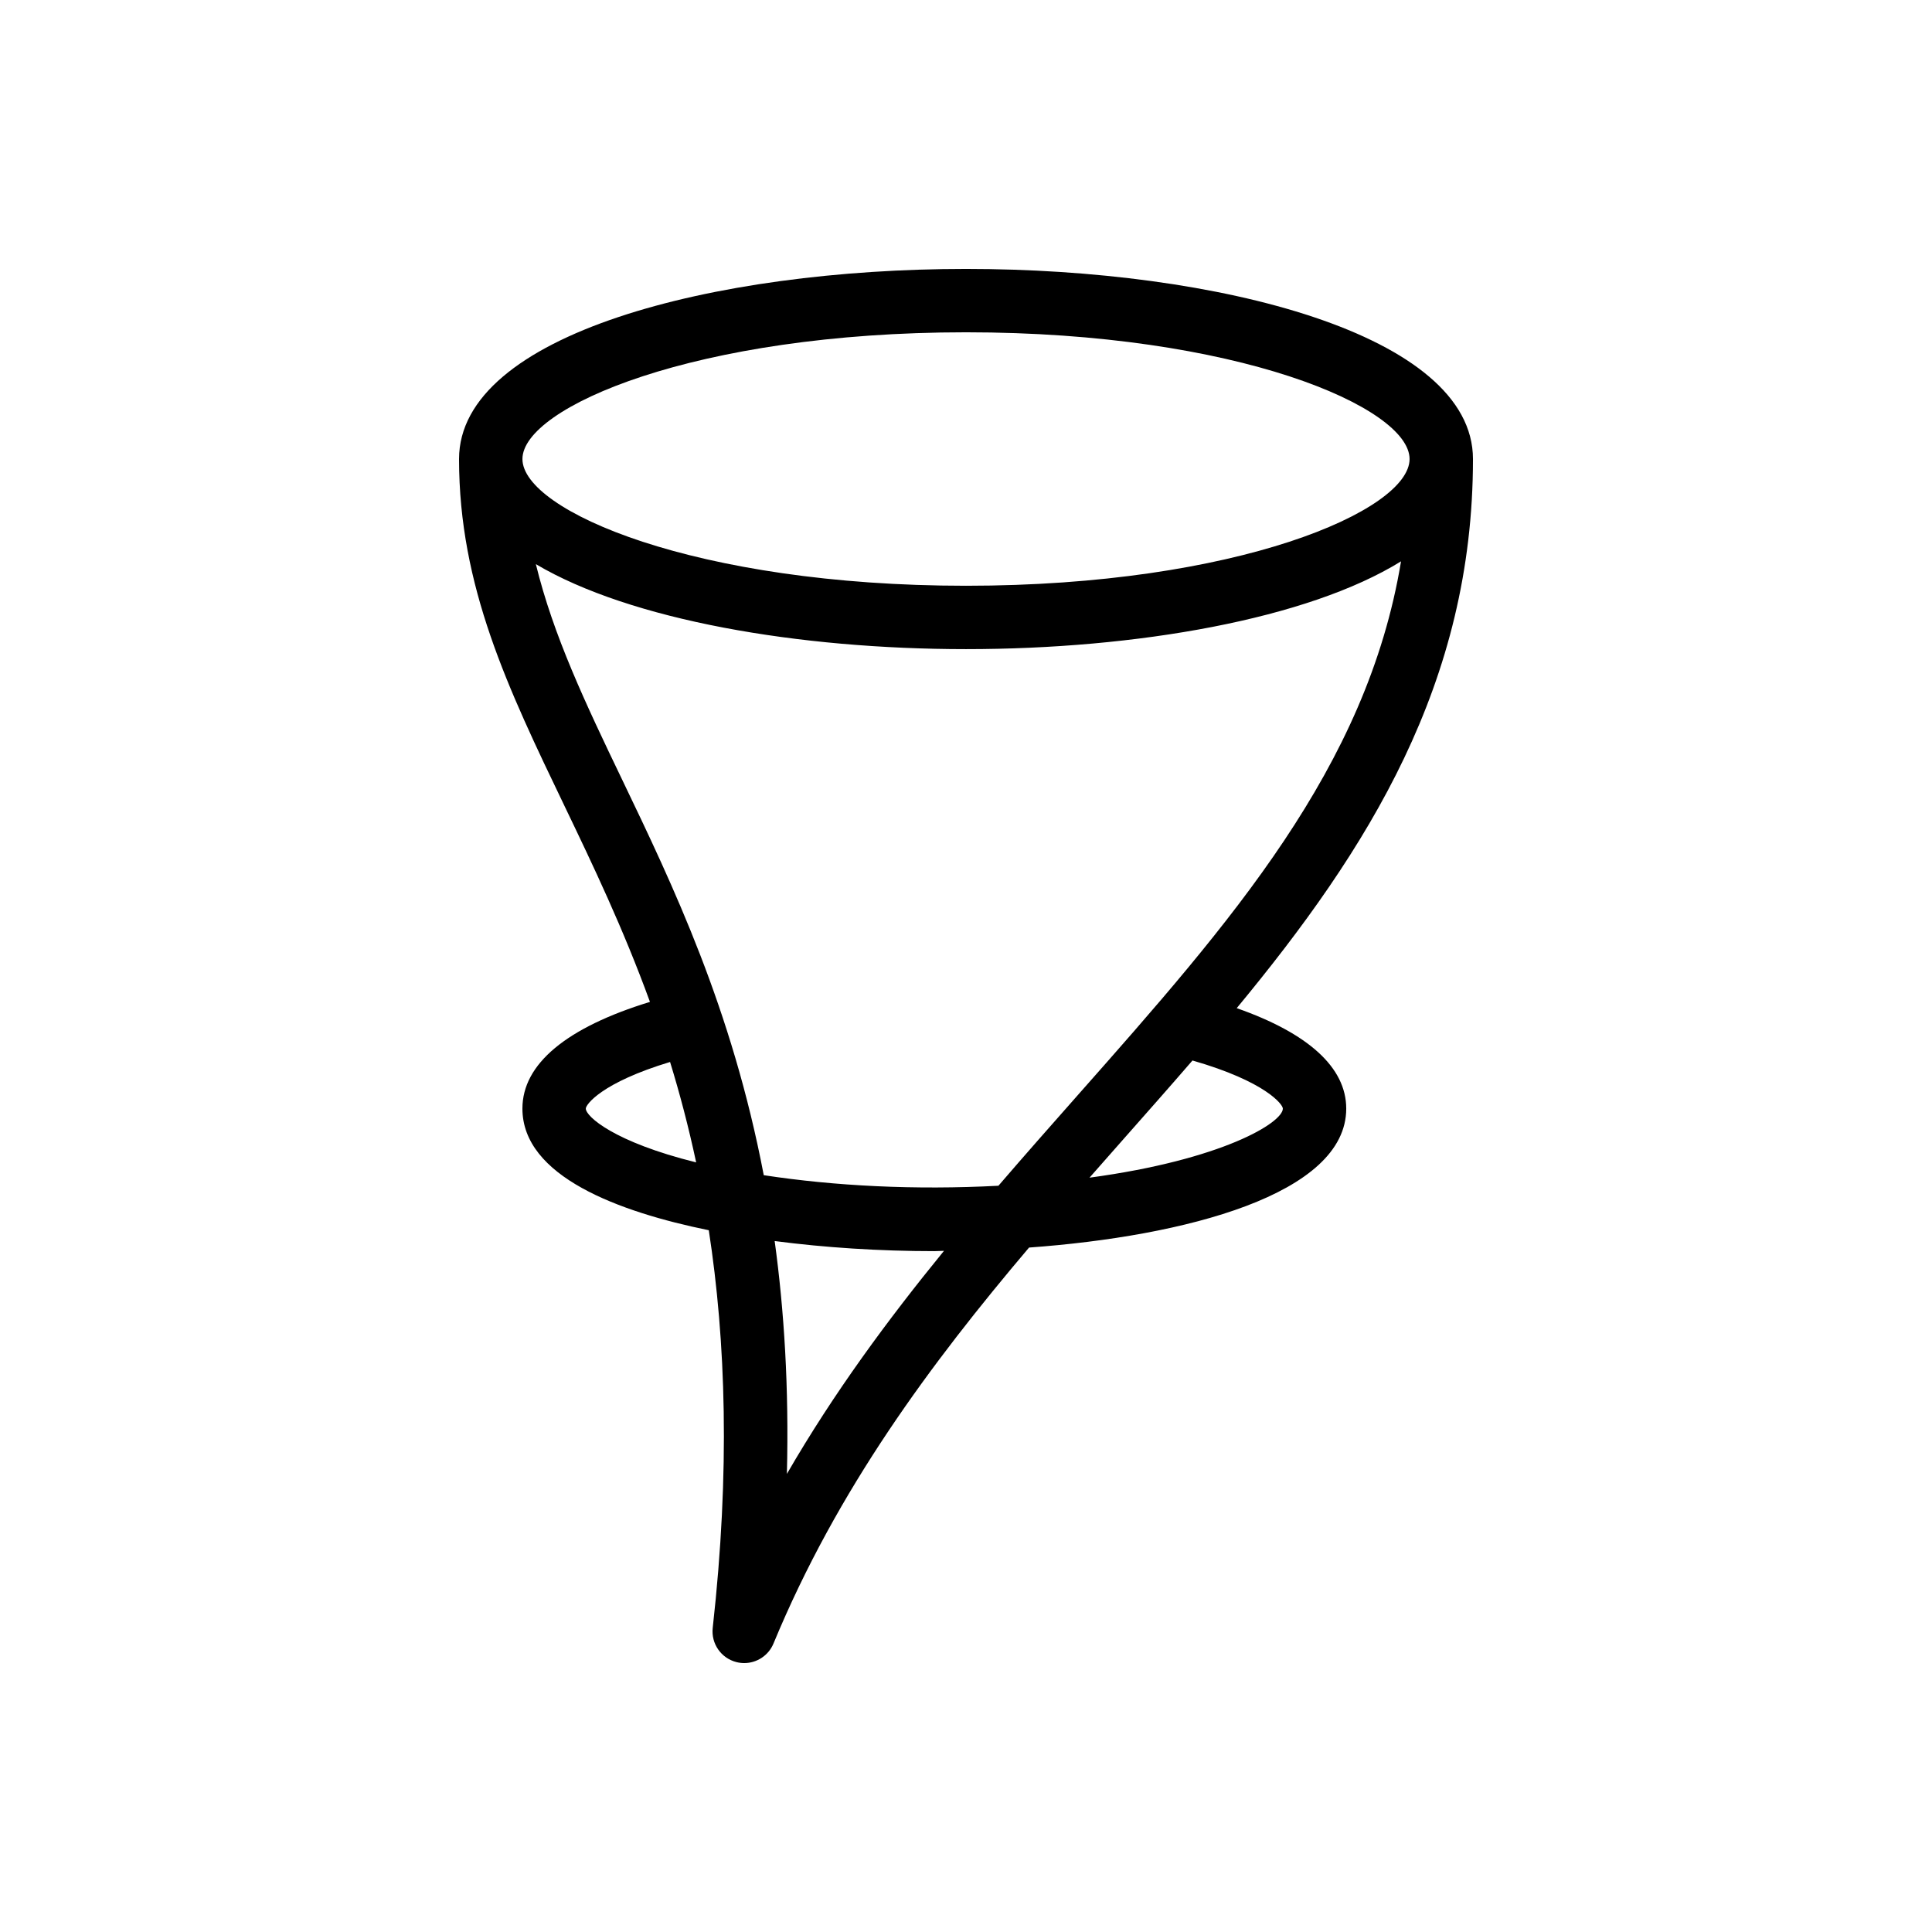
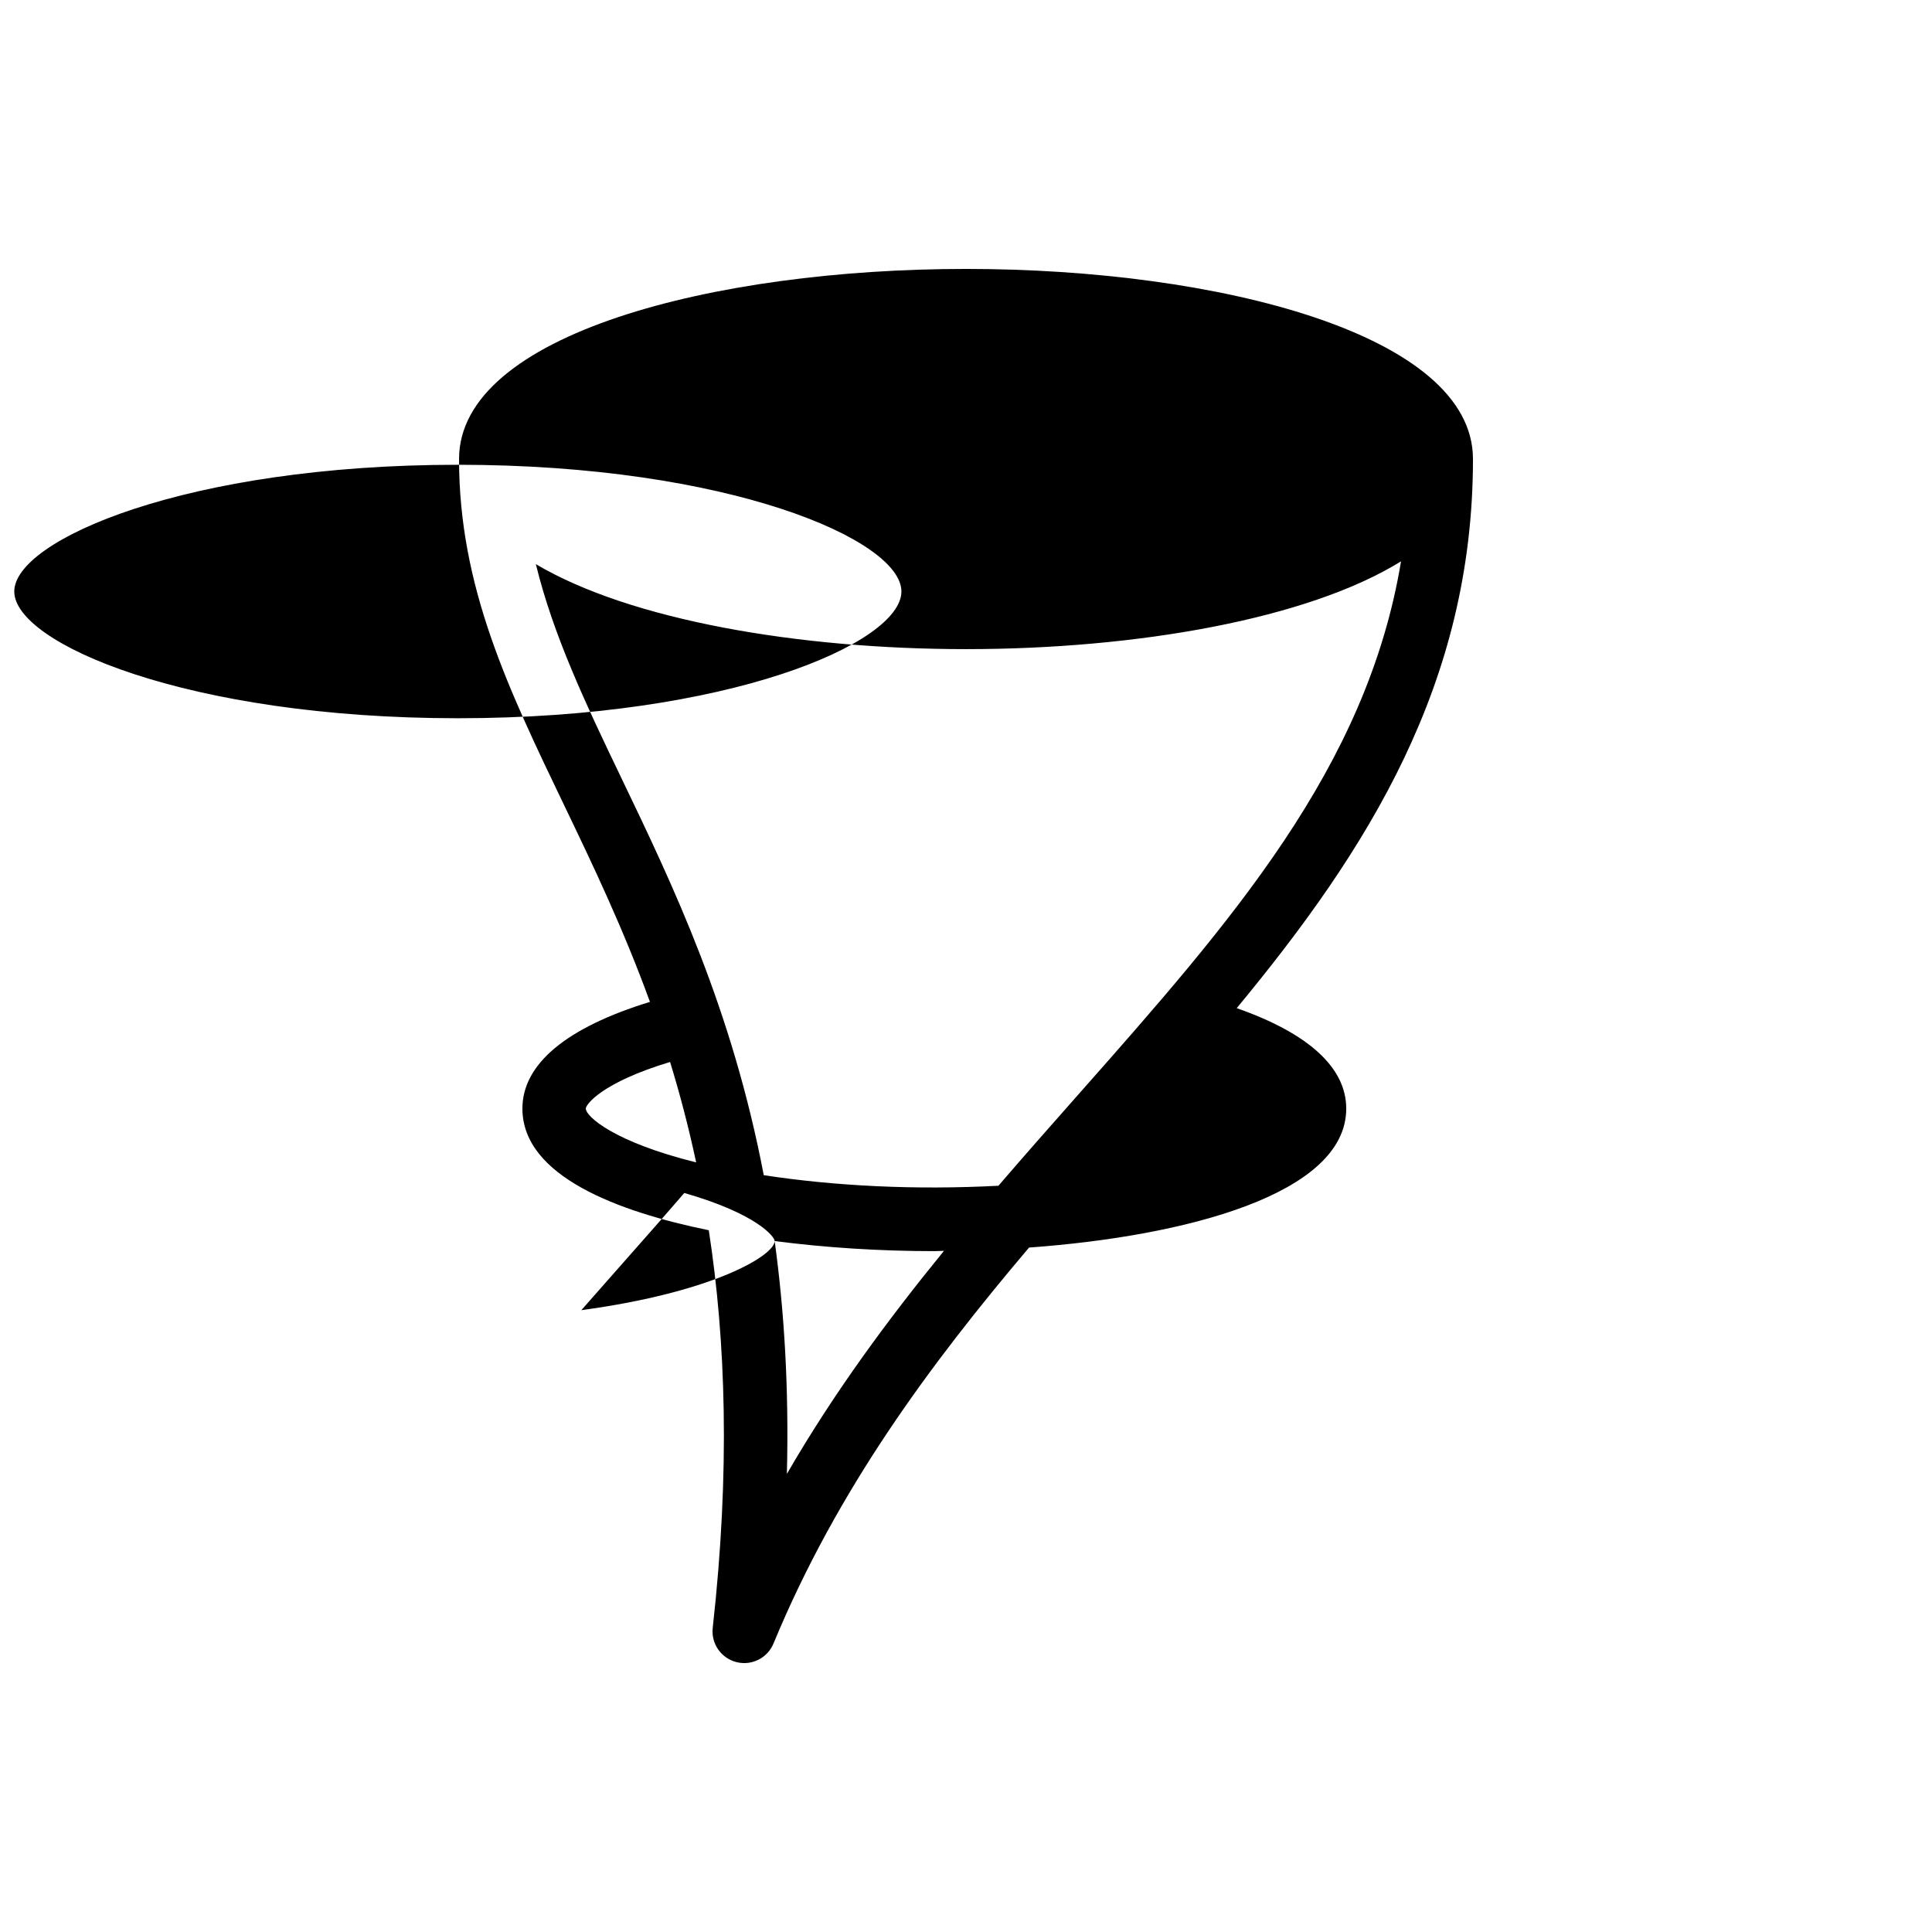
<svg xmlns="http://www.w3.org/2000/svg" fill="#000000" width="800px" height="800px" version="1.1" viewBox="144 144 512 512">
-   <path d="m316.25 409.51c-22.129 6.777-33.805 16.457-33.805 28.273 0 17.996 25.602 27.387 49.391 32.242 4.504 29.281 5.691 63.691 1.043 105.38-0.465 4.156 2.203 8.02 6.254 9.062 0.699 0.176 1.402 0.266 2.098 0.266 3.324 0 6.43-1.988 7.754-5.188 16.941-40.918 41.645-74.145 67.727-104.93 41.312-2.988 84.055-14.086 84.055-36.828 0-10.902-10.062-19.965-29.023-26.617 34.887-42.156 62.609-86.145 62.609-145.52 0-33.074-67.586-50.383-134.35-50.383-66.766 0-134.35 17.305-134.35 50.383 0 33.793 12.961 60.762 27.969 91.984 7.488 15.582 15.551 32.453 22.625 51.879zm-30.23-116c25.02 14.832 69.621 22.516 113.98 22.516 45.121 0 90.539-7.934 115.29-23.266-9.07 54.742-44.969 95.441-85.727 141.53-6.981 7.894-14.004 15.848-20.969 23.945-22.199 1.164-43.32 0.078-62.188-2.797-8.434-44.117-23.977-76.625-37.652-105.08-9.562-19.891-18.137-37.965-22.742-56.848zm13.223 144.27c0-1.047 4.16-6.859 22.332-12.348 2.574 8.363 4.906 17.211 6.914 26.613-21.73-5.383-29.246-12.18-29.246-14.266zm50.055 35.109c13.375 1.742 27.77 2.676 42.309 2.676 0.832 0 1.727-0.074 2.562-0.082-14.918 18.289-29.195 37.617-41.633 59.117 0.566-22.832-0.711-43.223-3.238-61.711zm134.67-35.109c0 3.727-15.992 13.559-51.238 18.316 3.141-3.57 6.281-7.144 9.414-10.684 6.031-6.82 12.016-13.59 17.875-20.371 19.469 5.598 23.949 11.684 23.949 12.738zm-83.965-205.72c71.762 0 117.55 19.895 117.55 33.586 0 13.695-45.793 33.586-117.55 33.586s-117.55-19.895-117.55-33.586c-0.004-13.691 45.789-33.586 117.55-33.586z" />
+   <path d="m316.25 409.51c-22.129 6.777-33.805 16.457-33.805 28.273 0 17.996 25.602 27.387 49.391 32.242 4.504 29.281 5.691 63.691 1.043 105.38-0.465 4.156 2.203 8.02 6.254 9.062 0.699 0.176 1.402 0.266 2.098 0.266 3.324 0 6.43-1.988 7.754-5.188 16.941-40.918 41.645-74.145 67.727-104.93 41.312-2.988 84.055-14.086 84.055-36.828 0-10.902-10.062-19.965-29.023-26.617 34.887-42.156 62.609-86.145 62.609-145.52 0-33.074-67.586-50.383-134.35-50.383-66.766 0-134.35 17.305-134.35 50.383 0 33.793 12.961 60.762 27.969 91.984 7.488 15.582 15.551 32.453 22.625 51.879zm-30.23-116c25.02 14.832 69.621 22.516 113.98 22.516 45.121 0 90.539-7.934 115.29-23.266-9.07 54.742-44.969 95.441-85.727 141.53-6.981 7.894-14.004 15.848-20.969 23.945-22.199 1.164-43.32 0.078-62.188-2.797-8.434-44.117-23.977-76.625-37.652-105.08-9.562-19.891-18.137-37.965-22.742-56.848zm13.223 144.27c0-1.047 4.16-6.859 22.332-12.348 2.574 8.363 4.906 17.211 6.914 26.613-21.73-5.383-29.246-12.18-29.246-14.266zm50.055 35.109c13.375 1.742 27.77 2.676 42.309 2.676 0.832 0 1.727-0.074 2.562-0.082-14.918 18.289-29.195 37.617-41.633 59.117 0.566-22.832-0.711-43.223-3.238-61.711zc0 3.727-15.992 13.559-51.238 18.316 3.141-3.57 6.281-7.144 9.414-10.684 6.031-6.82 12.016-13.59 17.875-20.371 19.469 5.598 23.949 11.684 23.949 12.738zm-83.965-205.72c71.762 0 117.55 19.895 117.55 33.586 0 13.695-45.793 33.586-117.55 33.586s-117.55-19.895-117.55-33.586c-0.004-13.691 45.789-33.586 117.55-33.586z" />
</svg>